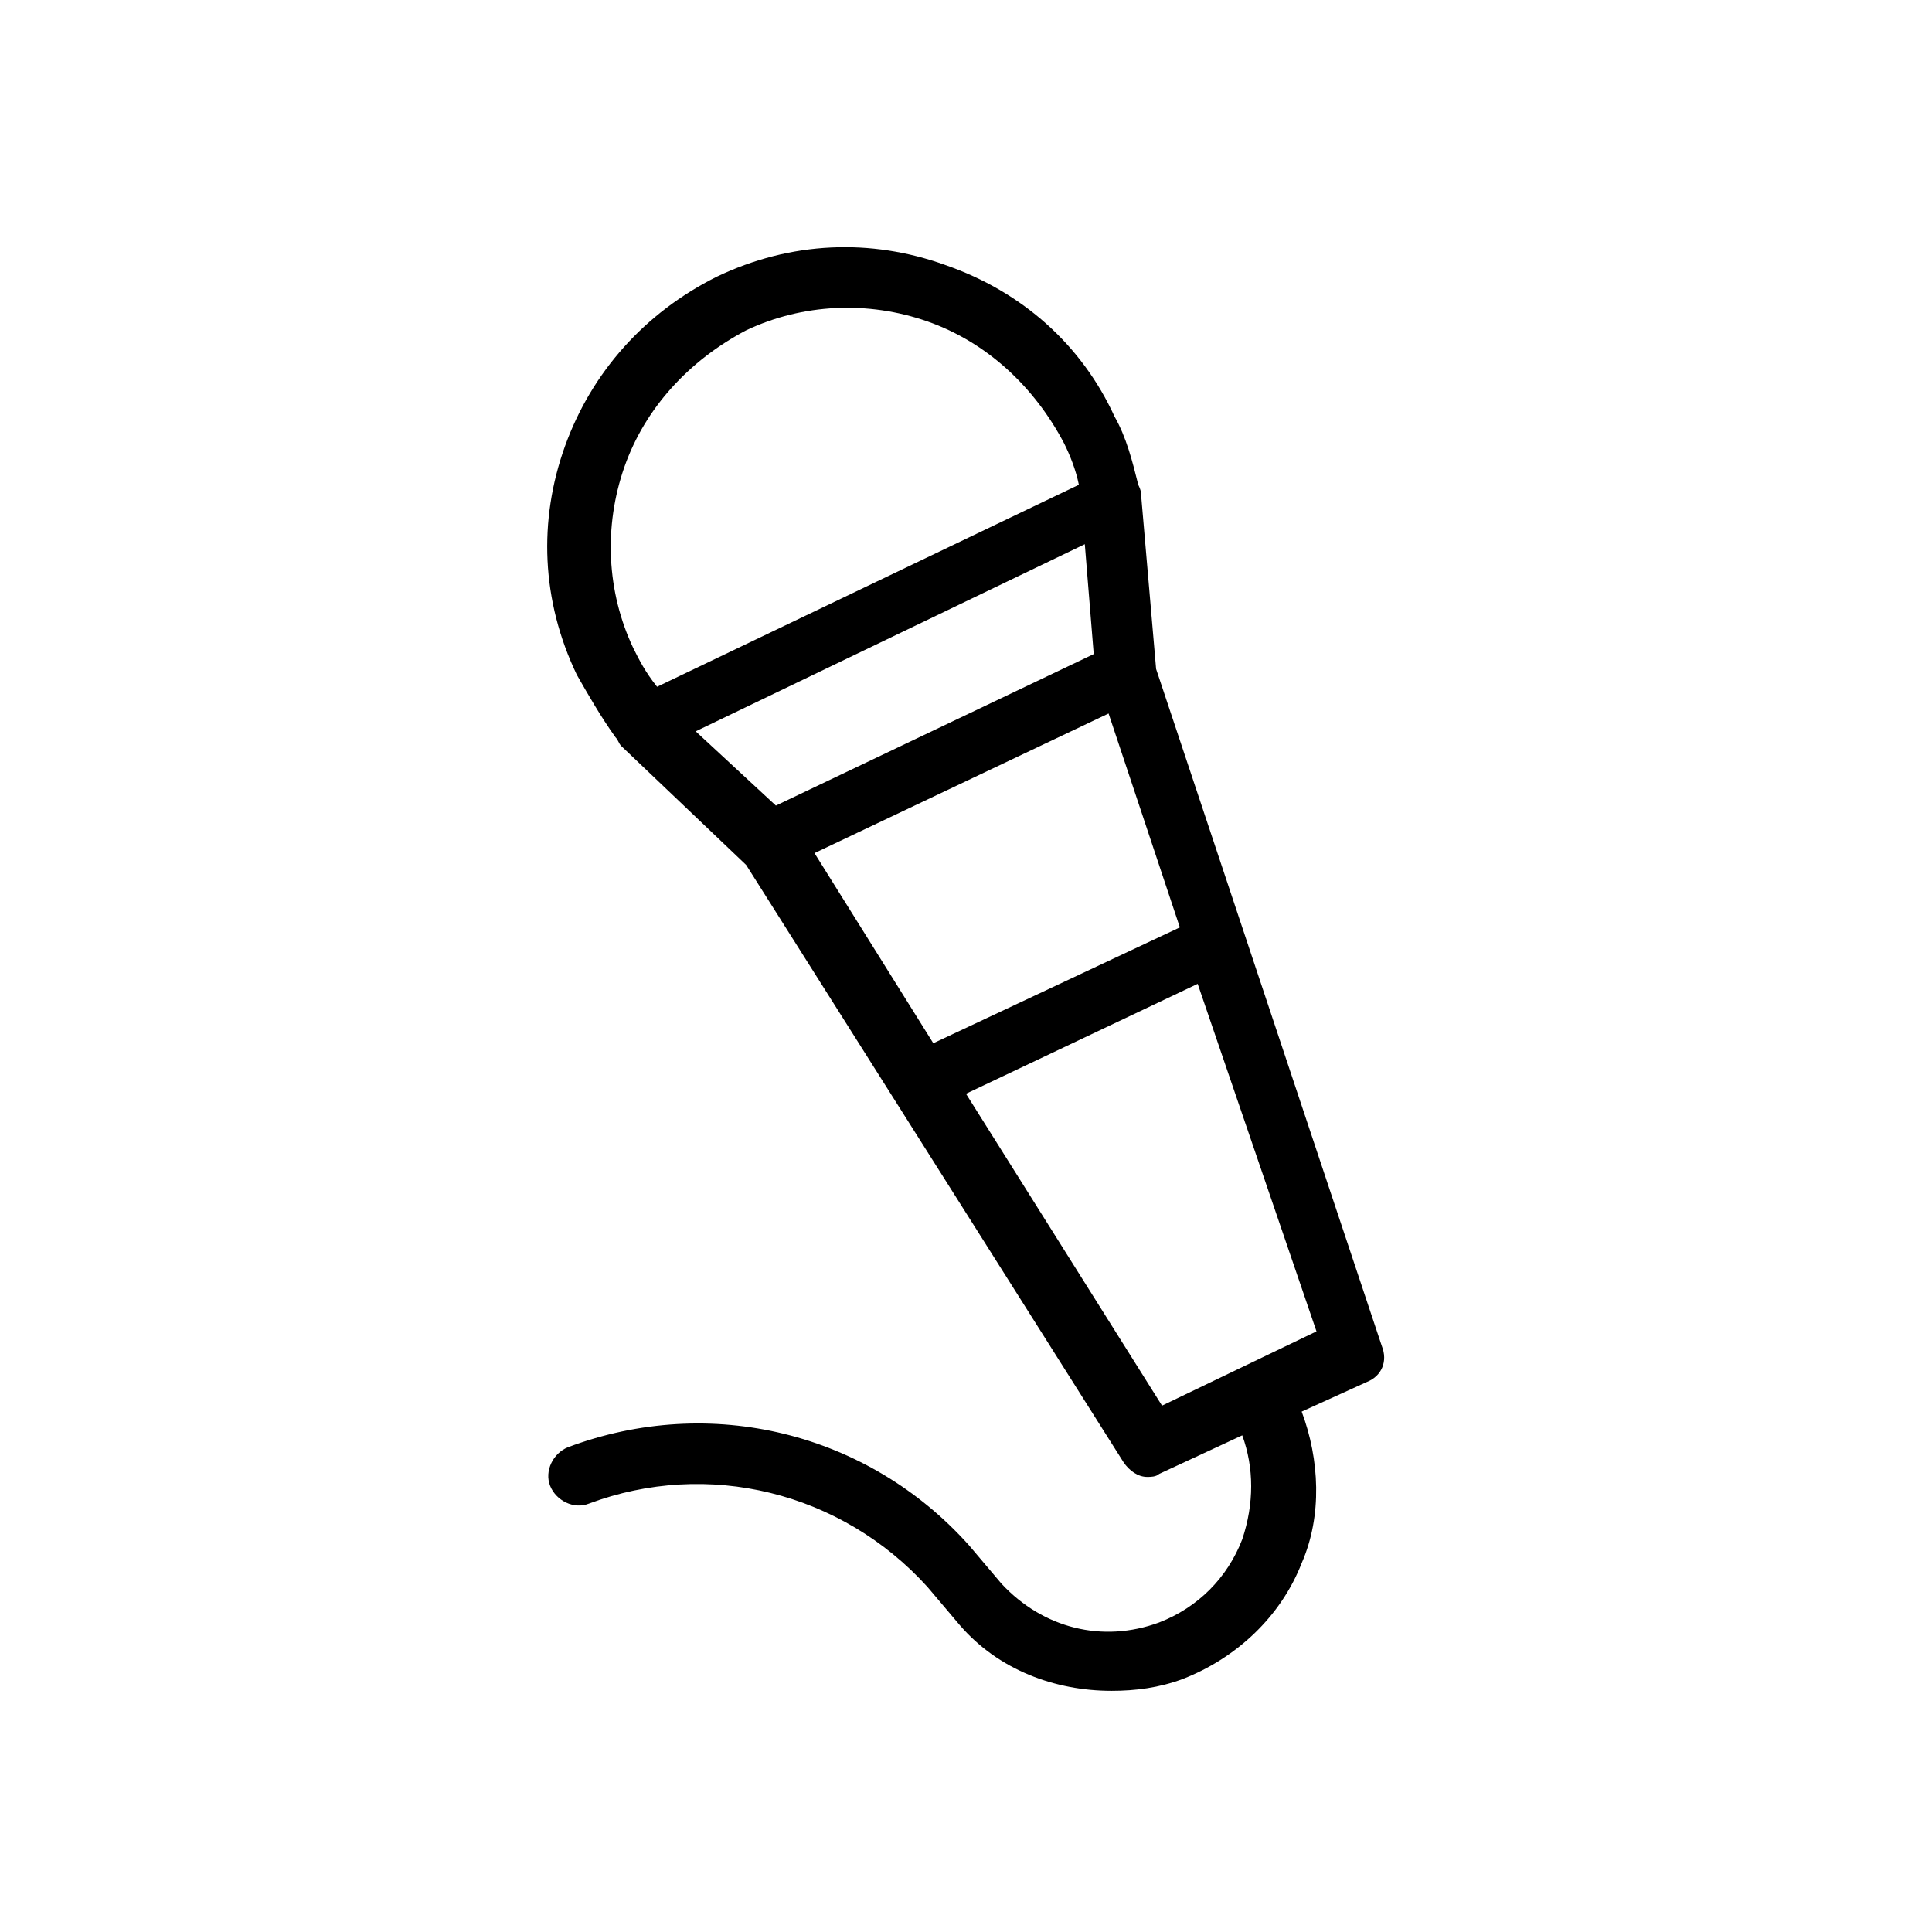
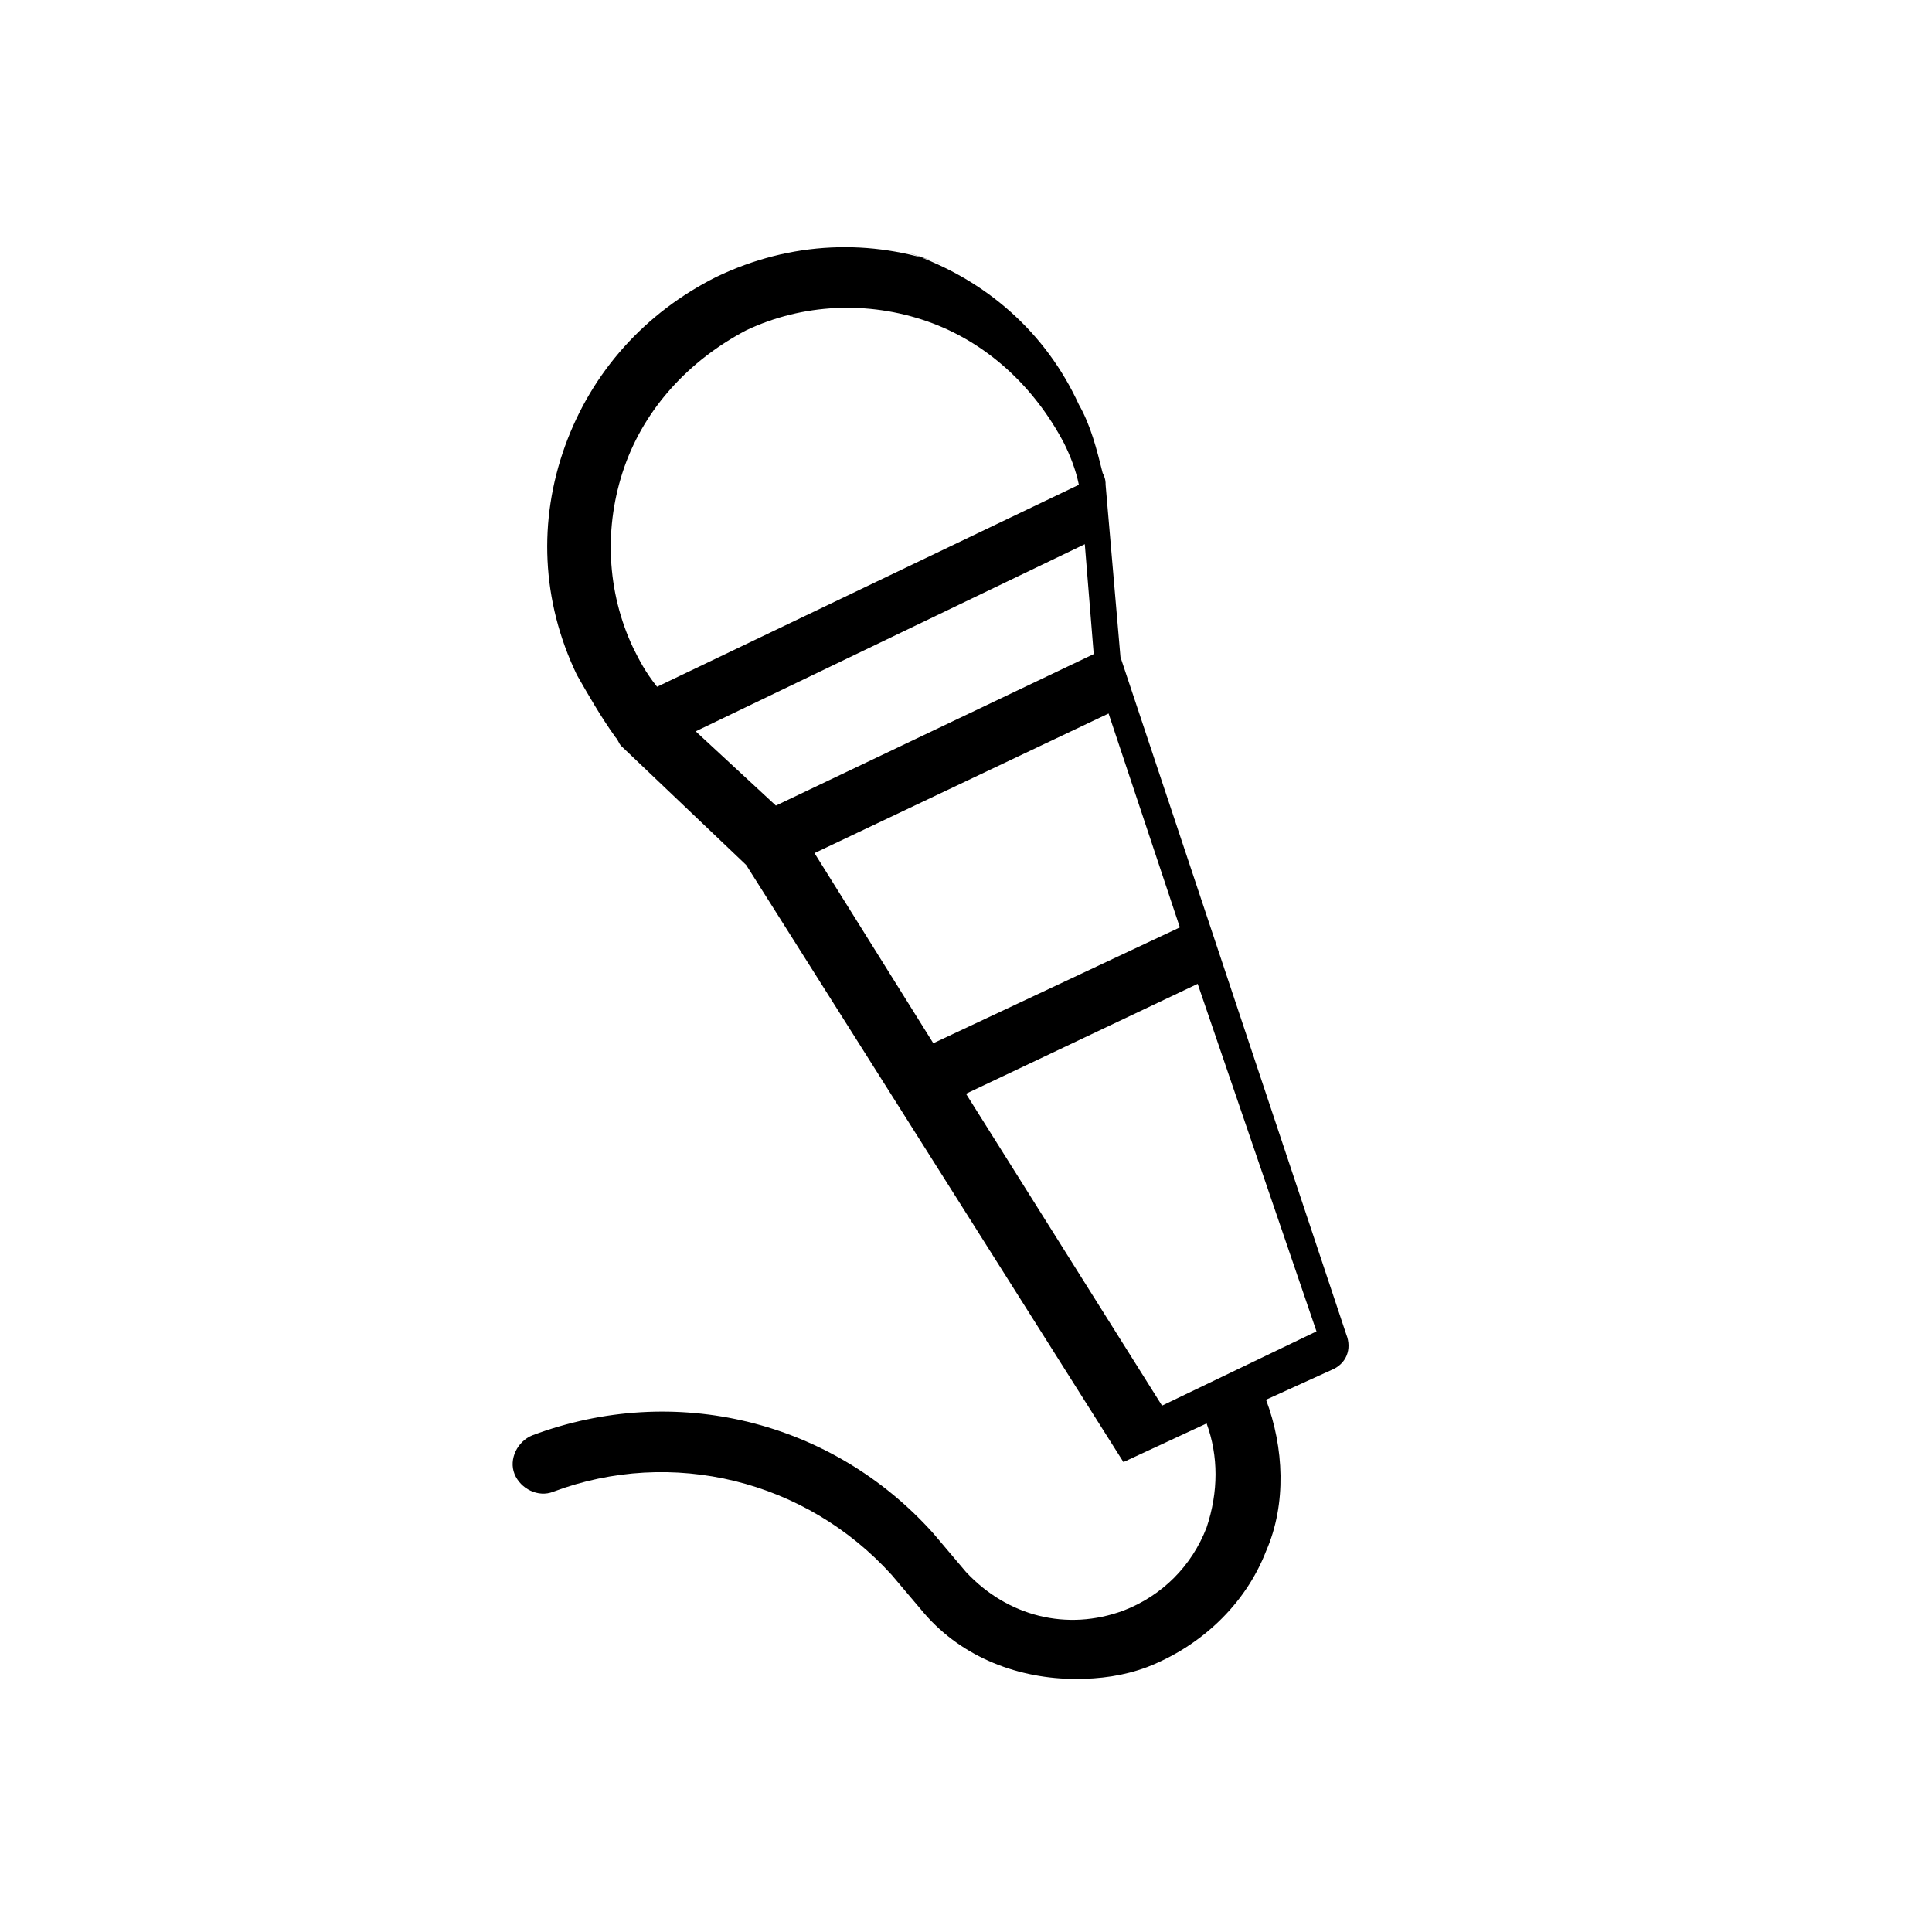
<svg xmlns="http://www.w3.org/2000/svg" fill="#000000" width="800px" height="800px" version="1.1" viewBox="144 144 512 512">
-   <path d="m394.49 214.22c-19.68-7.086-40.934-6.297-60.613 3.148-18.895 9.445-33.062 25.191-40.148 44.871-7.086 19.68-6.297 40.934 3.148 60.613 3.148 5.512 6.297 11.02 10.234 16.531 0.789 0.789 0.789 1.574 1.574 2.363l33.062 31.488 99.977 158.23c1.574 2.363 3.938 3.938 6.297 3.938 0.789 0 2.363 0 3.148-0.789l22.043-10.234c3.148 8.66 3.148 18.105 0 27.551-3.938 10.234-11.809 18.105-22.043 22.043-14.957 5.512-30.699 1.574-41.723-10.234l-8.66-10.234c-26.766-29.914-68.488-40.148-106.27-25.977-3.938 1.574-6.297 6.297-4.723 10.234 1.574 3.938 6.297 6.297 10.234 4.723 31.488-11.809 66.914-3.148 89.742 22.043l8.66 10.234c10.234 11.809 25.191 17.32 40.148 17.32 6.297 0 12.594-0.789 18.895-3.148 14.168-5.512 25.977-16.531 31.488-30.699 5.512-12.594 4.723-27.551 0-40.148l17.32-7.871c3.938-1.574 5.512-5.512 3.938-9.445l-59.836-179.49-3.938-45.656c0-0.789 0-1.574-0.789-3.148-1.574-6.297-3.148-12.594-6.297-18.105-8.656-18.895-24.398-33.062-44.867-40.148zm-82.656 101.55c-7.086-14.957-7.871-32.273-2.363-48.02 5.512-15.742 17.32-28.34 32.273-36.211 14.957-7.086 32.273-7.871 48.02-2.363 15.742 5.512 28.34 17.32 36.211 32.273 1.574 3.148 3.148 7.086 3.938 11.02l-111.78 53.531c-3.148-3.934-4.723-7.082-6.297-10.23zm16.531 22.039 103.12-49.594 2.363 29.125-84.23 40.148zm164.52 159.02-40.934 19.68-51.953-82.656 61.402-29.125zm-36.211-107.06-65.336 30.699-31.488-50.383 77.934-37z" />
+   <path d="m394.49 214.22c-19.68-7.086-40.934-6.297-60.613 3.148-18.895 9.445-33.062 25.191-40.148 44.871-7.086 19.68-6.297 40.934 3.148 60.613 3.148 5.512 6.297 11.02 10.234 16.531 0.789 0.789 0.789 1.574 1.574 2.363l33.062 31.488 99.977 158.23l22.043-10.234c3.148 8.66 3.148 18.105 0 27.551-3.938 10.234-11.809 18.105-22.043 22.043-14.957 5.512-30.699 1.574-41.723-10.234l-8.66-10.234c-26.766-29.914-68.488-40.148-106.27-25.977-3.938 1.574-6.297 6.297-4.723 10.234 1.574 3.938 6.297 6.297 10.234 4.723 31.488-11.809 66.914-3.148 89.742 22.043l8.66 10.234c10.234 11.809 25.191 17.32 40.148 17.32 6.297 0 12.594-0.789 18.895-3.148 14.168-5.512 25.977-16.531 31.488-30.699 5.512-12.594 4.723-27.551 0-40.148l17.32-7.871c3.938-1.574 5.512-5.512 3.938-9.445l-59.836-179.49-3.938-45.656c0-0.789 0-1.574-0.789-3.148-1.574-6.297-3.148-12.594-6.297-18.105-8.656-18.895-24.398-33.062-44.867-40.148zm-82.656 101.55c-7.086-14.957-7.871-32.273-2.363-48.02 5.512-15.742 17.32-28.34 32.273-36.211 14.957-7.086 32.273-7.871 48.02-2.363 15.742 5.512 28.34 17.32 36.211 32.273 1.574 3.148 3.148 7.086 3.938 11.02l-111.78 53.531c-3.148-3.934-4.723-7.082-6.297-10.23zm16.531 22.039 103.12-49.594 2.363 29.125-84.23 40.148zm164.52 159.02-40.934 19.68-51.953-82.656 61.402-29.125zm-36.211-107.06-65.336 30.699-31.488-50.383 77.934-37z" />
</svg>